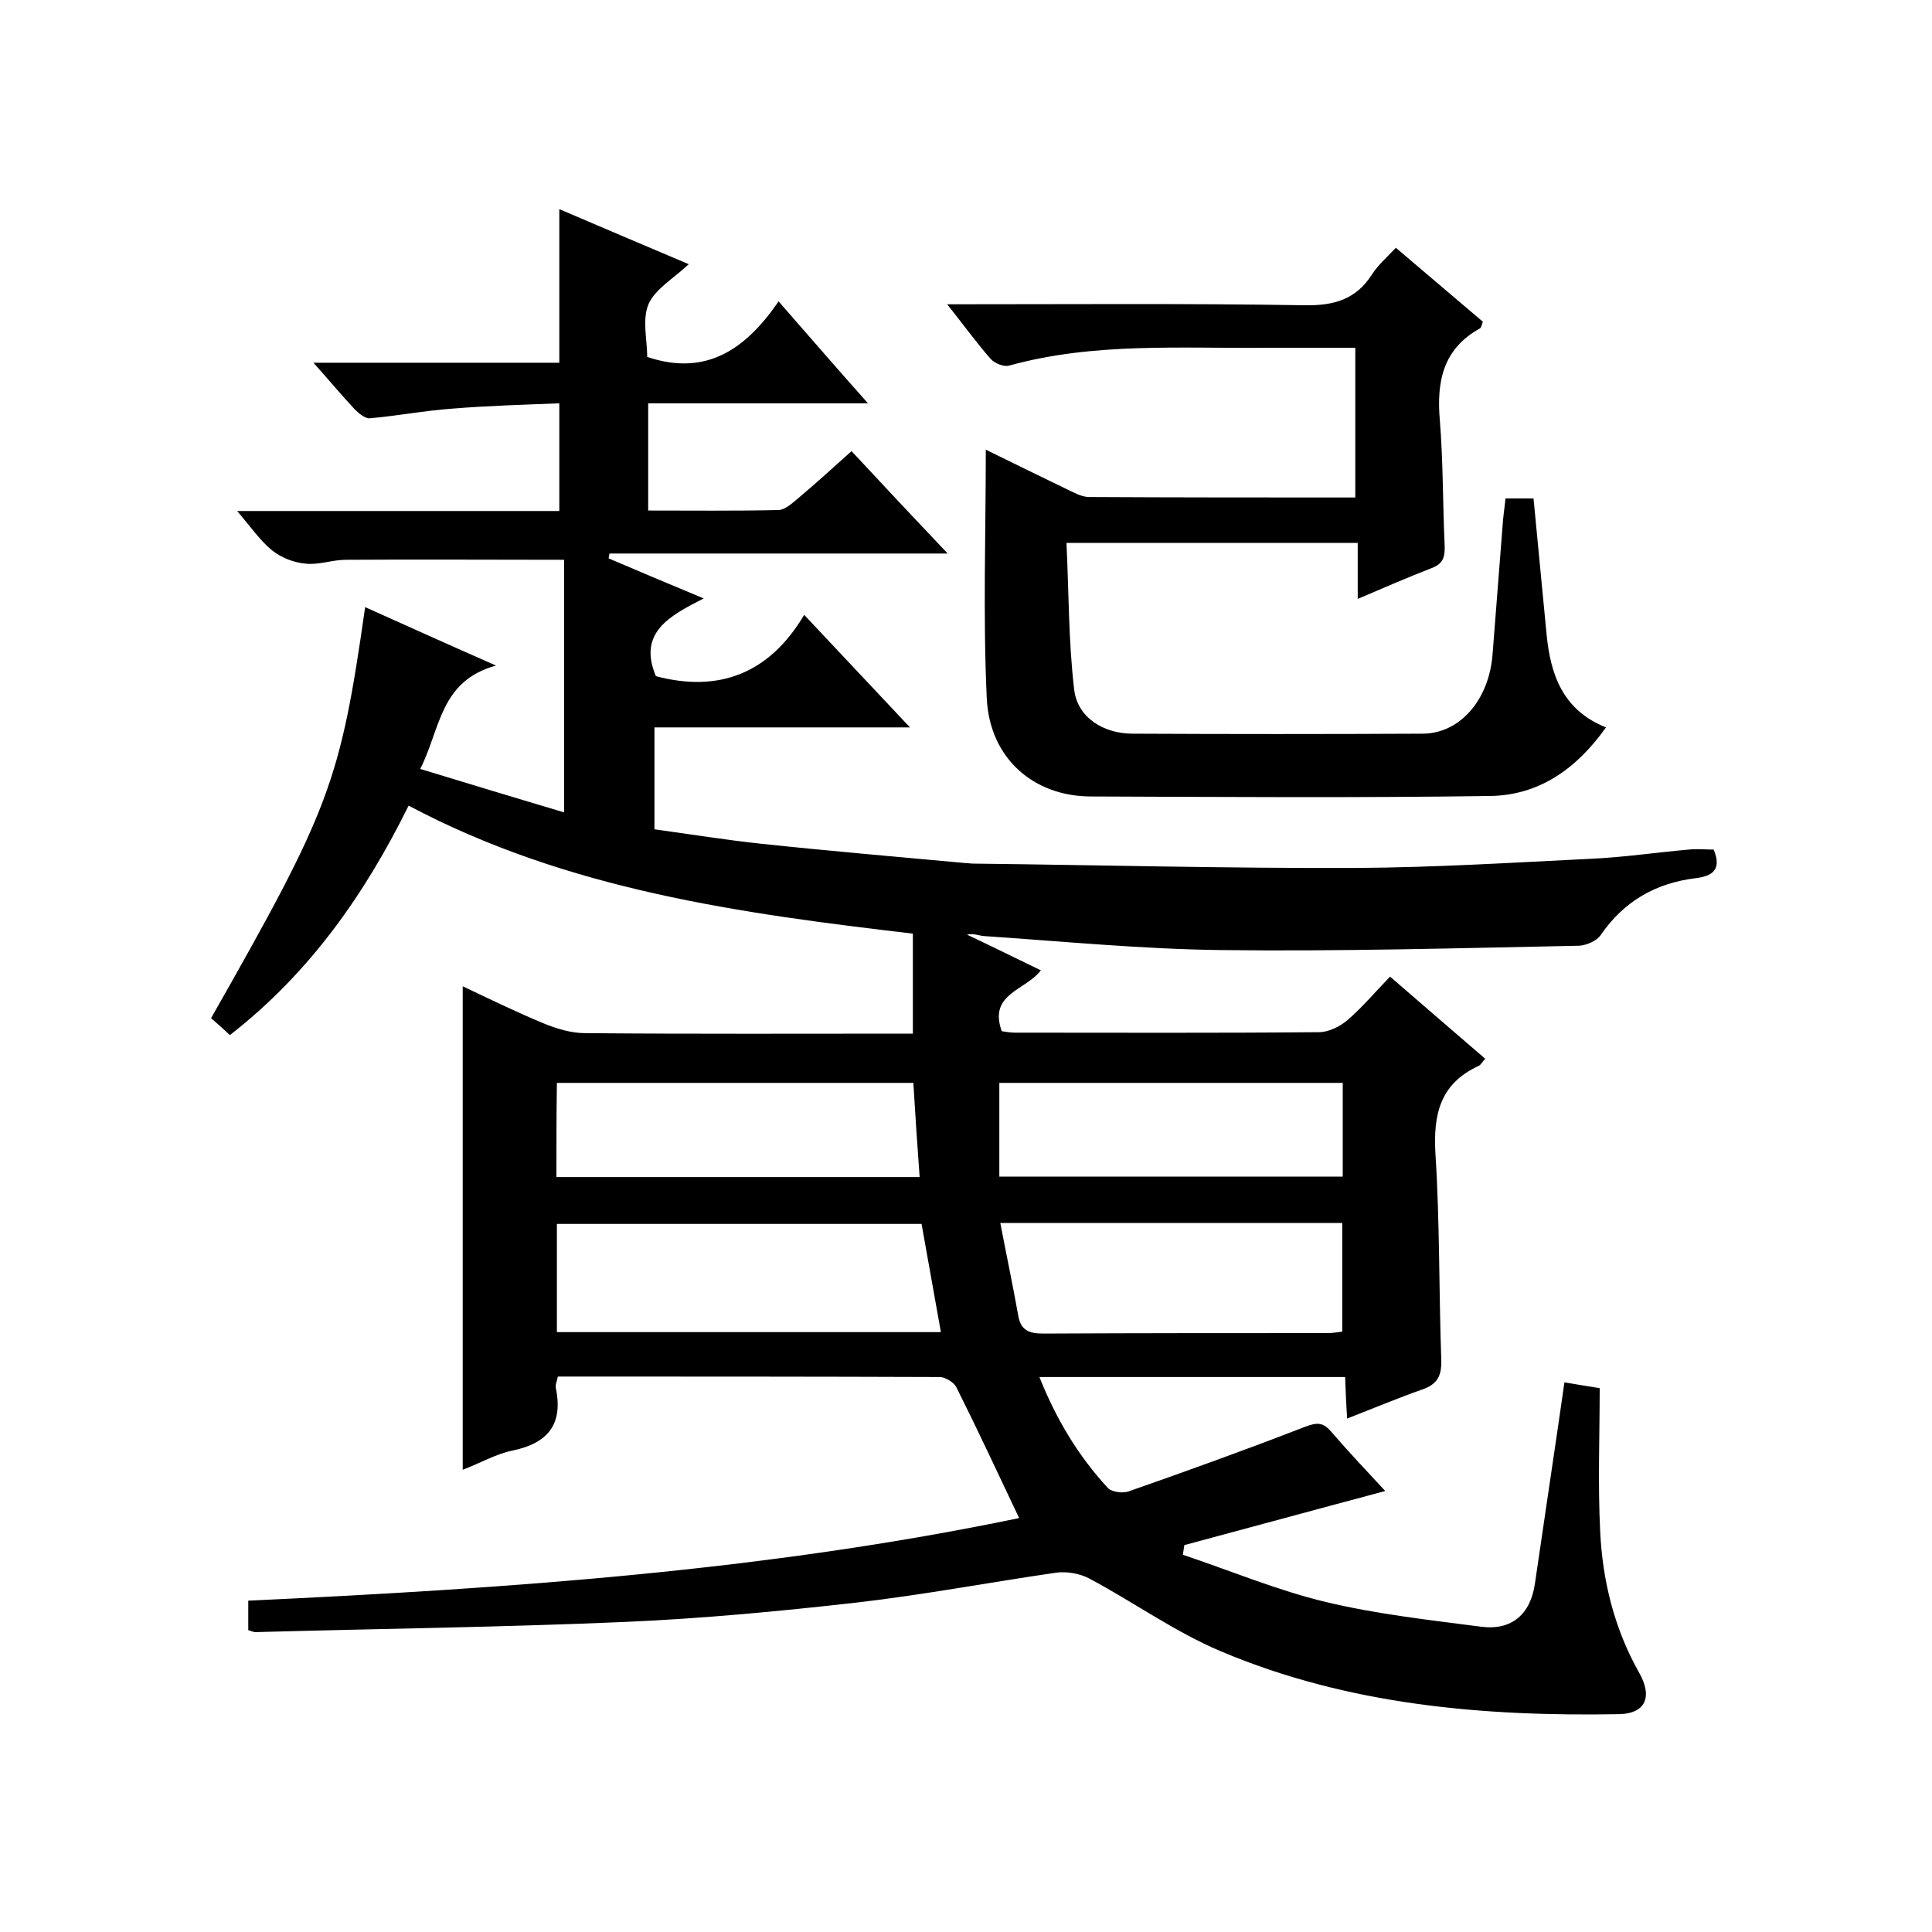
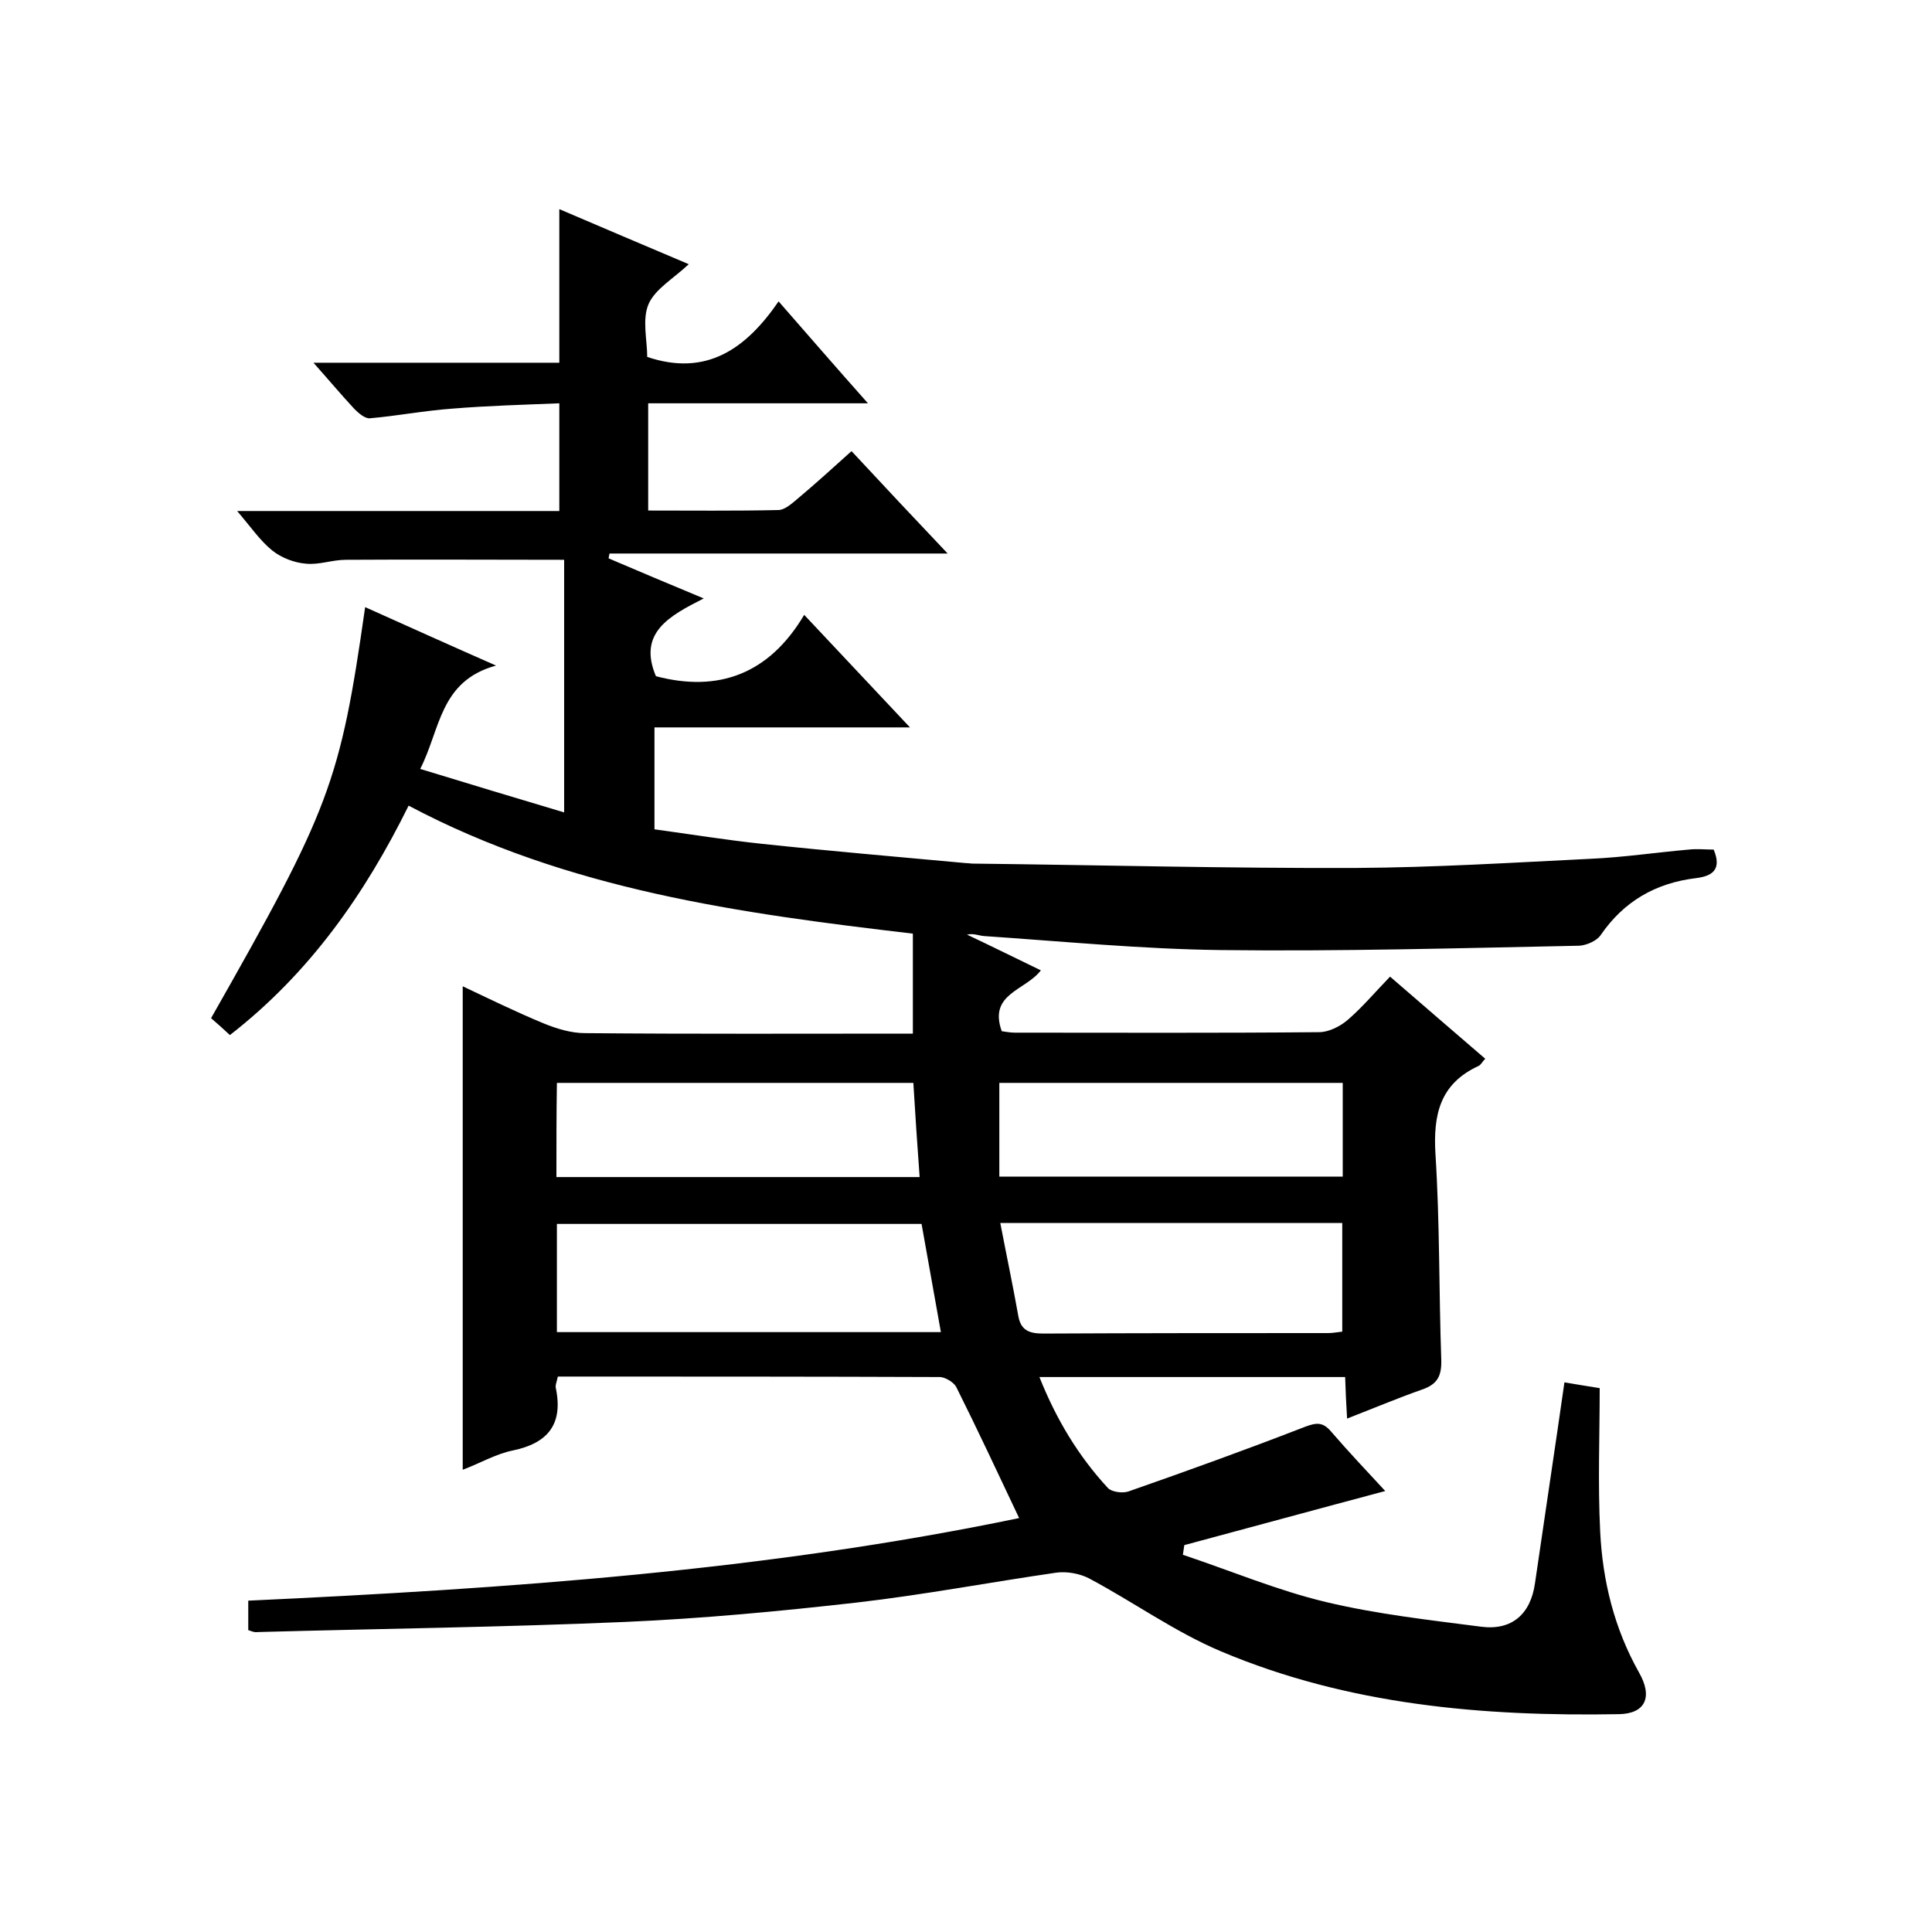
<svg xmlns="http://www.w3.org/2000/svg" enable-background="new 0 0 400 400" viewBox="0 0 400 400">
  <path d="m51.4 337.5c0-2 0-3.9 0-6.1 53.7-2.5 107.2-6.2 159.6-17.1-4.5-9.5-8.6-18.3-13-27.1-.5-1-2.2-2-3.3-2.1-26.3-.1-52.6-.1-79.2-.1-.2 1-.6 1.8-.4 2.5 1.5 7.4-1.7 11.3-8.9 12.8-3.5.7-6.7 2.6-10.4 4 0-33.5 0-66.5 0-100.1 5.5 2.6 11 5.3 16.8 7.7 2.7 1.1 5.7 2 8.5 2 22.5.2 45 .1 67.9.1 0-7 0-13.7 0-20.7-35.7-4.2-71.4-9-104.4-26.5-9 18.2-20.4 34.6-37 47.5-1.3-1.2-2.6-2.4-3.9-3.5 24.6-43.3 26.7-48.7 31.9-85.1 8.7 3.9 17.1 7.7 27.1 12.1-11.7 3.2-11.5 13.2-15.7 21.4 10.1 3.1 20.1 6.1 29.8 9 0-18.1 0-35.4 0-52.3-15.7 0-30.4-.1-45.2 0-2.8 0-5.6 1.1-8.3.8-2.4-.2-5-1.2-6.9-2.7-2.5-2-4.4-4.8-7.3-8.2h33.8 32.9c0-7.3 0-14.3 0-22.3-7.4.3-14.8.5-22.1 1.1-5.7.4-11.4 1.5-17.1 2-1 .1-2.3-1-3.2-1.9-2.7-2.9-5.3-6-8.5-9.6h50.9c0-10.8 0-21.1 0-31.8 8.6 3.7 17.4 7.4 26.8 11.4-3.2 3-6.9 5.1-8.3 8.2-1.4 3.2-.3 7.5-.3 11 12.2 4.1 20.4-1.6 27.2-11.5 6.3 7.2 12 13.8 18.5 21.1-15.7 0-30.4 0-45.5 0v22.2c9 0 17.9.1 26.9-.1 1.4 0 2.9-1.4 4.1-2.4 3.7-3.1 7.2-6.3 11.1-9.8 6.5 7 12.8 13.7 19.9 21.2-24.1 0-47 0-70 0-.1.3-.1.6-.2 1 6.3 2.7 12.5 5.3 19.7 8.3-7.1 3.6-13.7 7.1-9.9 16.1 12.9 3.4 23.4-.4 30.7-12.7 7.5 8 14.3 15.2 21.9 23.3-18.3 0-35.5 0-52.9 0v21.1c7.3 1 14.7 2.2 22.2 3 14.1 1.5 28.2 2.7 42.3 4 .5 0 1 .1 1.5.1 26.4.3 52.9 1 79.3.9 16.2-.1 32.4-1.1 48.6-1.9 6.7-.3 13.4-1.3 20.2-1.9 1.8-.2 3.6 0 5.2 0 1.8 4.3-.5 5.5-3.6 5.9-8.4 1-15 4.8-19.8 11.8-.8 1.2-2.9 2.1-4.4 2.2-24.8.5-49.6 1.2-74.3.9-16.3-.2-32.7-1.8-49-2.9-1.1-.1-2.1-.6-3.5-.3 5.1 2.4 10.1 4.9 15.3 7.4-3.2 4.2-10.9 4.8-8.1 12.6.8.1 1.7.3 2.7.3 21 0 42 .1 63-.1 2 0 4.4-1.2 6-2.6 3-2.6 5.6-5.7 8.7-8.9 6.8 5.9 13.2 11.4 19.7 17-.6.6-.9 1.3-1.4 1.5-8 3.7-9.4 10.1-8.9 18.3.9 14.1.7 28.3 1.2 42.5.1 3.4-.8 5.1-4 6.2-5.1 1.8-10.1 3.9-15.5 6-.2-3.1-.3-5.7-.4-8.6-21 0-41.8 0-63.3 0 3.5 8.8 8.1 16.4 14.2 23 .8.8 3 1.1 4.2.7 12.3-4.3 24.5-8.7 36.6-13.4 2.4-.9 3.7-1 5.4 1 3.7 4.3 7.6 8.4 11.2 12.3-13.9 3.7-27.8 7.5-41.6 11.2-.1.7-.2 1.3-.3 2 9.9 3.3 19.6 7.4 29.7 9.8 10.5 2.5 21.3 3.7 32.1 5.1 6.3.8 10.2-2.6 11.1-9 2-13.8 4.1-27.6 6.1-41.6 2.3.4 4.2.7 7.3 1.2 0 9.8-.4 19.7.1 29.7.5 10.2 2.9 20 8 29.1 3 5.2 1.3 8.6-4.1 8.7-28.2.5-56.1-1.9-82.4-13-9.5-4-18.1-10.2-27.3-15.1-1.9-1-4.6-1.5-6.8-1.2-13.8 2-27.5 4.6-41.4 6.2-15.9 1.8-31.8 3.3-47.8 4-25.4 1.1-50.8 1.4-76.1 2.1-.9.1-1.3-.2-2-.4zm143.4-61.7c-1.4-7.9-2.7-15.2-4-22.4-25.5 0-50.5 0-75.5 0v22.4zm12.3-22.6c1.3 6.8 2.6 12.9 3.7 19.1.5 3.1 2.2 3.8 5.2 3.8 19.7-.1 39.3-.1 59-.1 1 0 1.9-.2 2.9-.3 0-7.7 0-15 0-22.5-23.4 0-46.3 0-70.8 0zm-91.9-9.5h75.2c-.5-6.7-.9-13-1.3-19.5-24.8 0-49.2 0-73.8 0-.1 6.6-.1 12.8-.1 19.5zm162.8-19.5c-24 0-47.4 0-71.1 0v19.4h71.1c0-6.5 0-12.8 0-19.4z" />
-   <path d="m196.1 63c25.4 0 49.7-.2 74 .2 6.1.1 10.6-1.2 13.9-6.3 1.2-1.9 3-3.5 5-5.6 6.1 5.2 12 10.2 18 15.3-.2.6-.3 1.2-.6 1.4-7.6 4.2-9 10.9-8.3 19 .7 8.6.6 17.3 1 25.9.1 2.6-.4 3.9-2.9 4.8-4.9 1.9-9.7 4-15.1 6.3 0-4.1 0-7.7 0-11.6-20 0-39.5 0-60.3 0 .5 10.1.4 20.3 1.6 30.4.7 5.8 6.1 9.1 12.1 9.1 20 .1 40 .1 60 0 7.7 0 13.7-6.9 14.5-16.2.7-9 1.4-17.9 2.1-26.9.1-1.8.4-3.6.6-5.6h5.8c.9 9.3 1.8 18.7 2.7 28.1.8 8.3 3.3 15.7 12.3 19.3-6.1 8.6-13.9 14.1-24.1 14.2-27.5.4-55 .2-82.5.1-11.9 0-21-7.9-21.6-20.3-.8-17.1-.2-34.2-.2-51.5 5.1 2.5 10.8 5.3 16.6 8.1 1.5.7 3 1.6 4.6 1.7 18.3.1 36.6.1 55.3.1 0-10.3 0-20.4 0-31-6 0-12 0-17.9 0-18 .2-36.1-1.2-53.8 3.7-1.1.3-3-.5-3.8-1.4-2.9-3.3-5.5-6.9-9-11.3z" />
</svg>